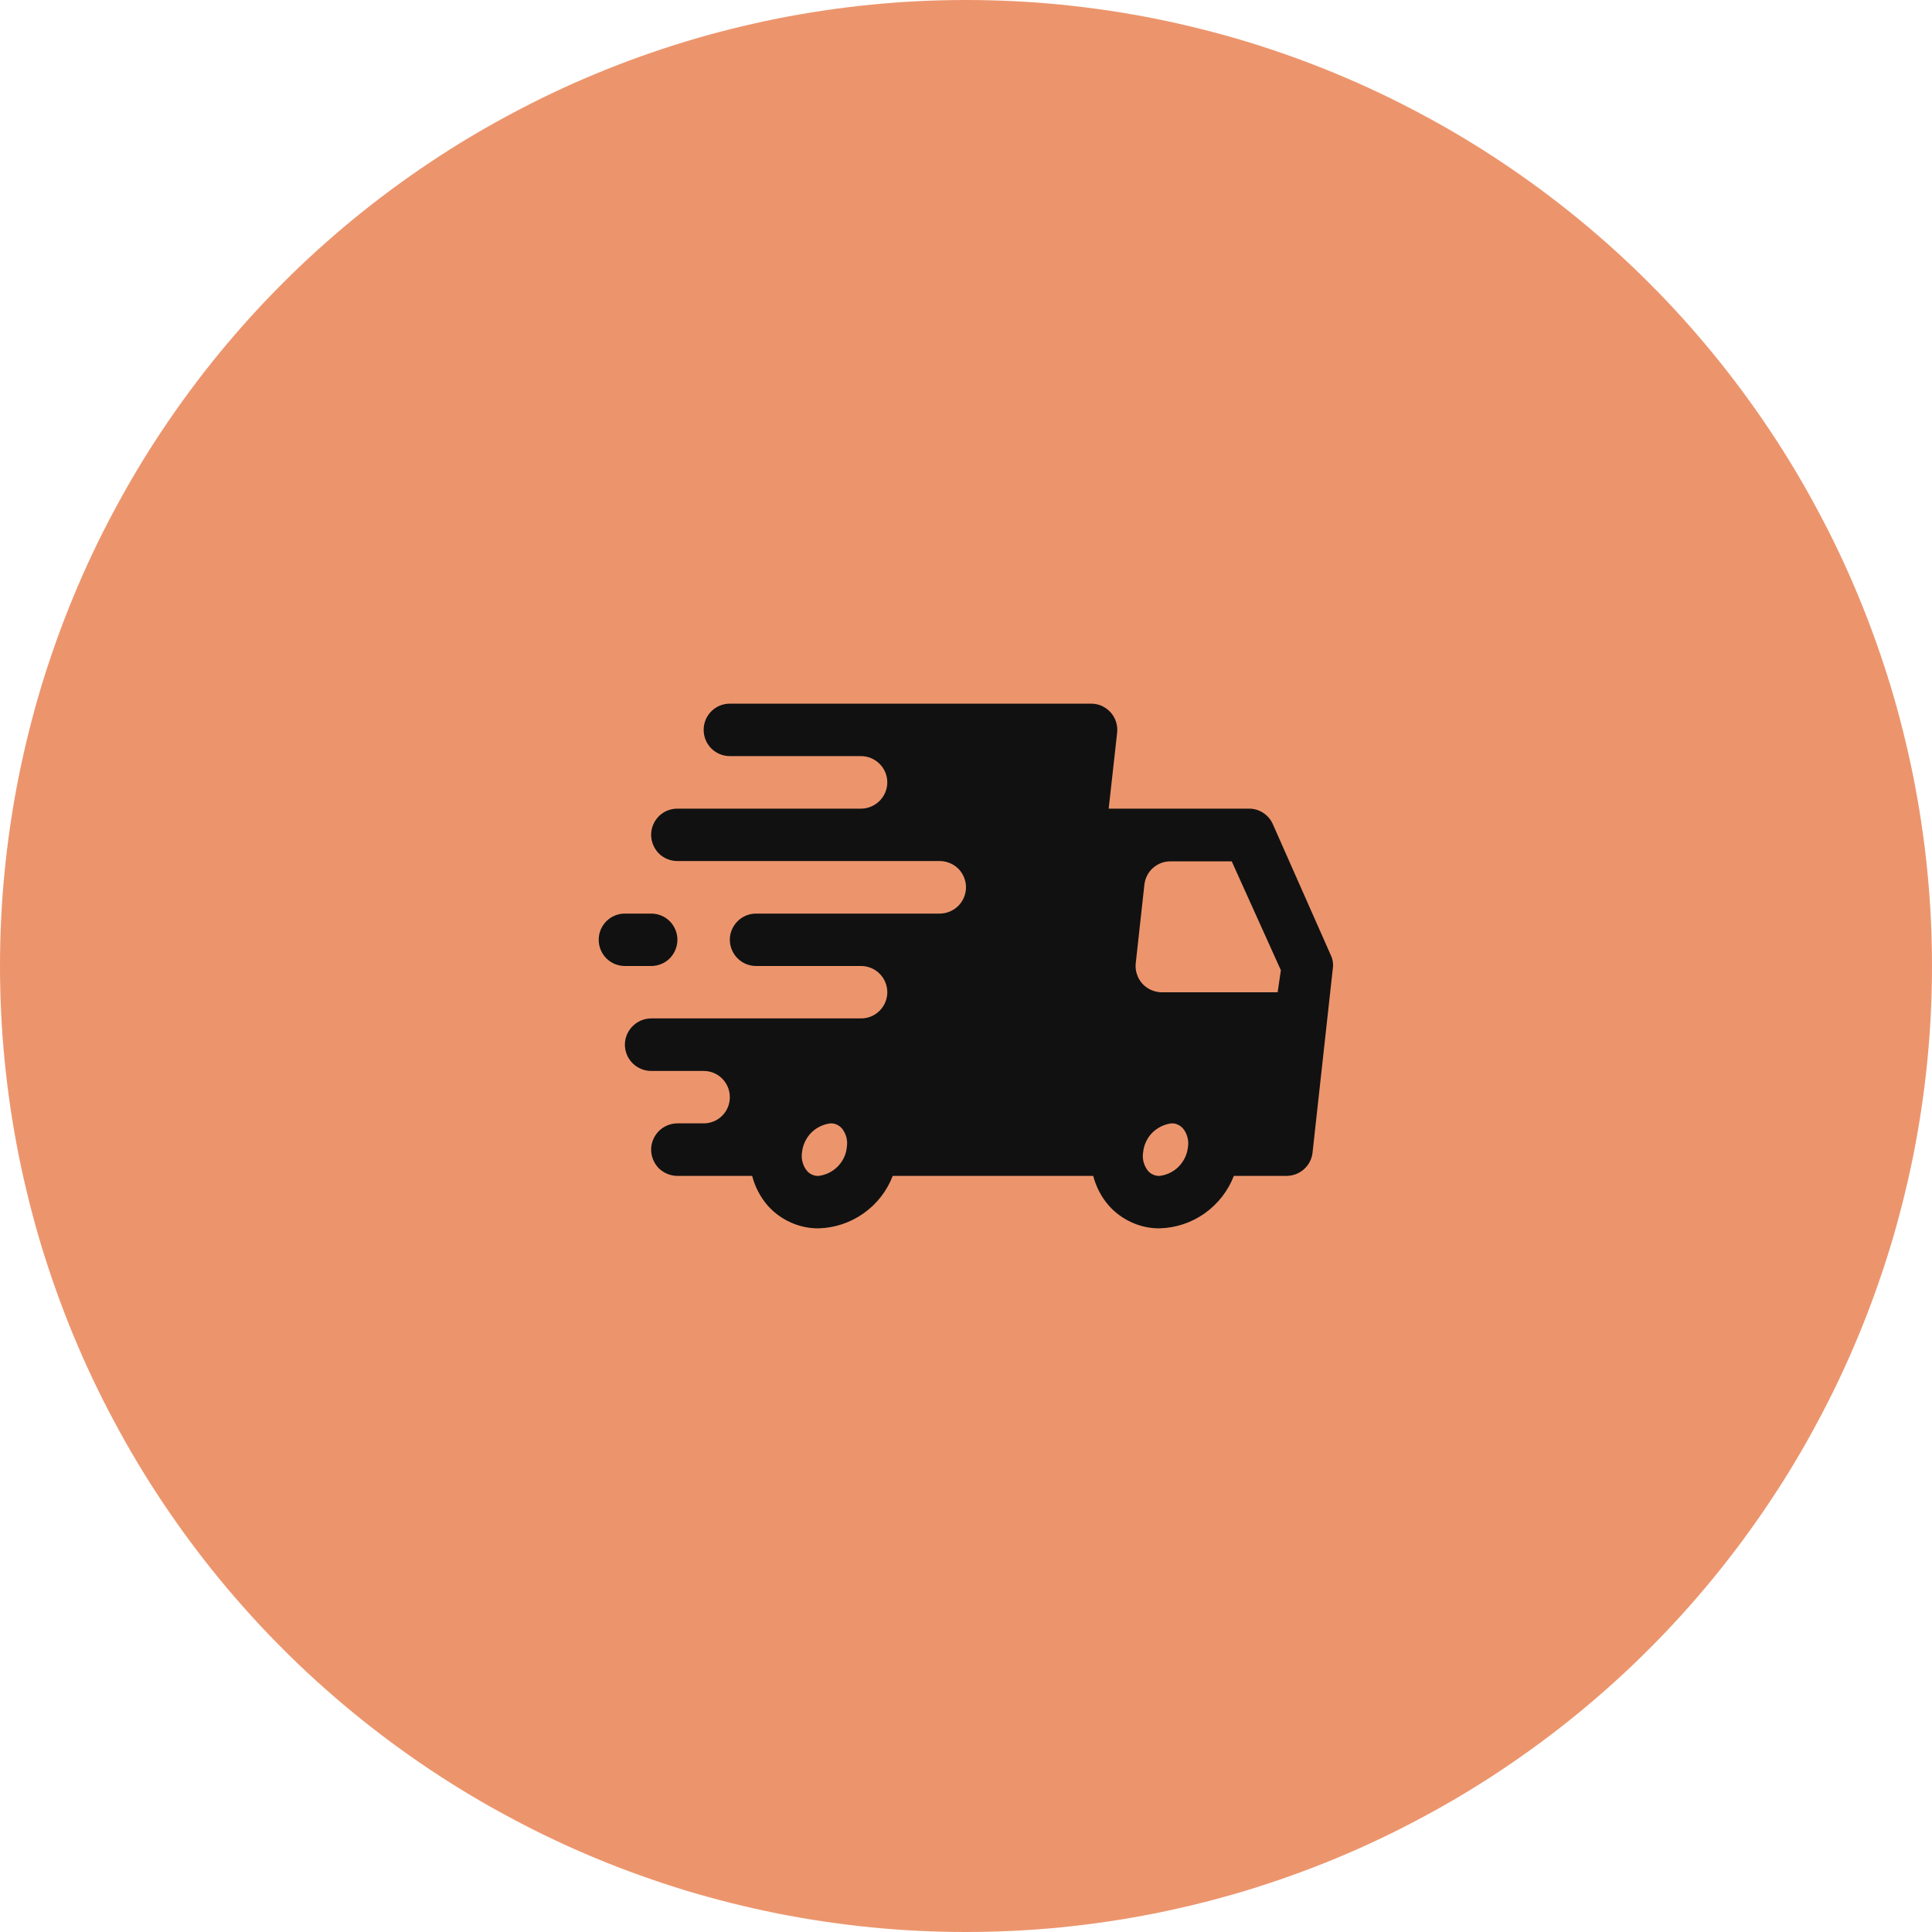
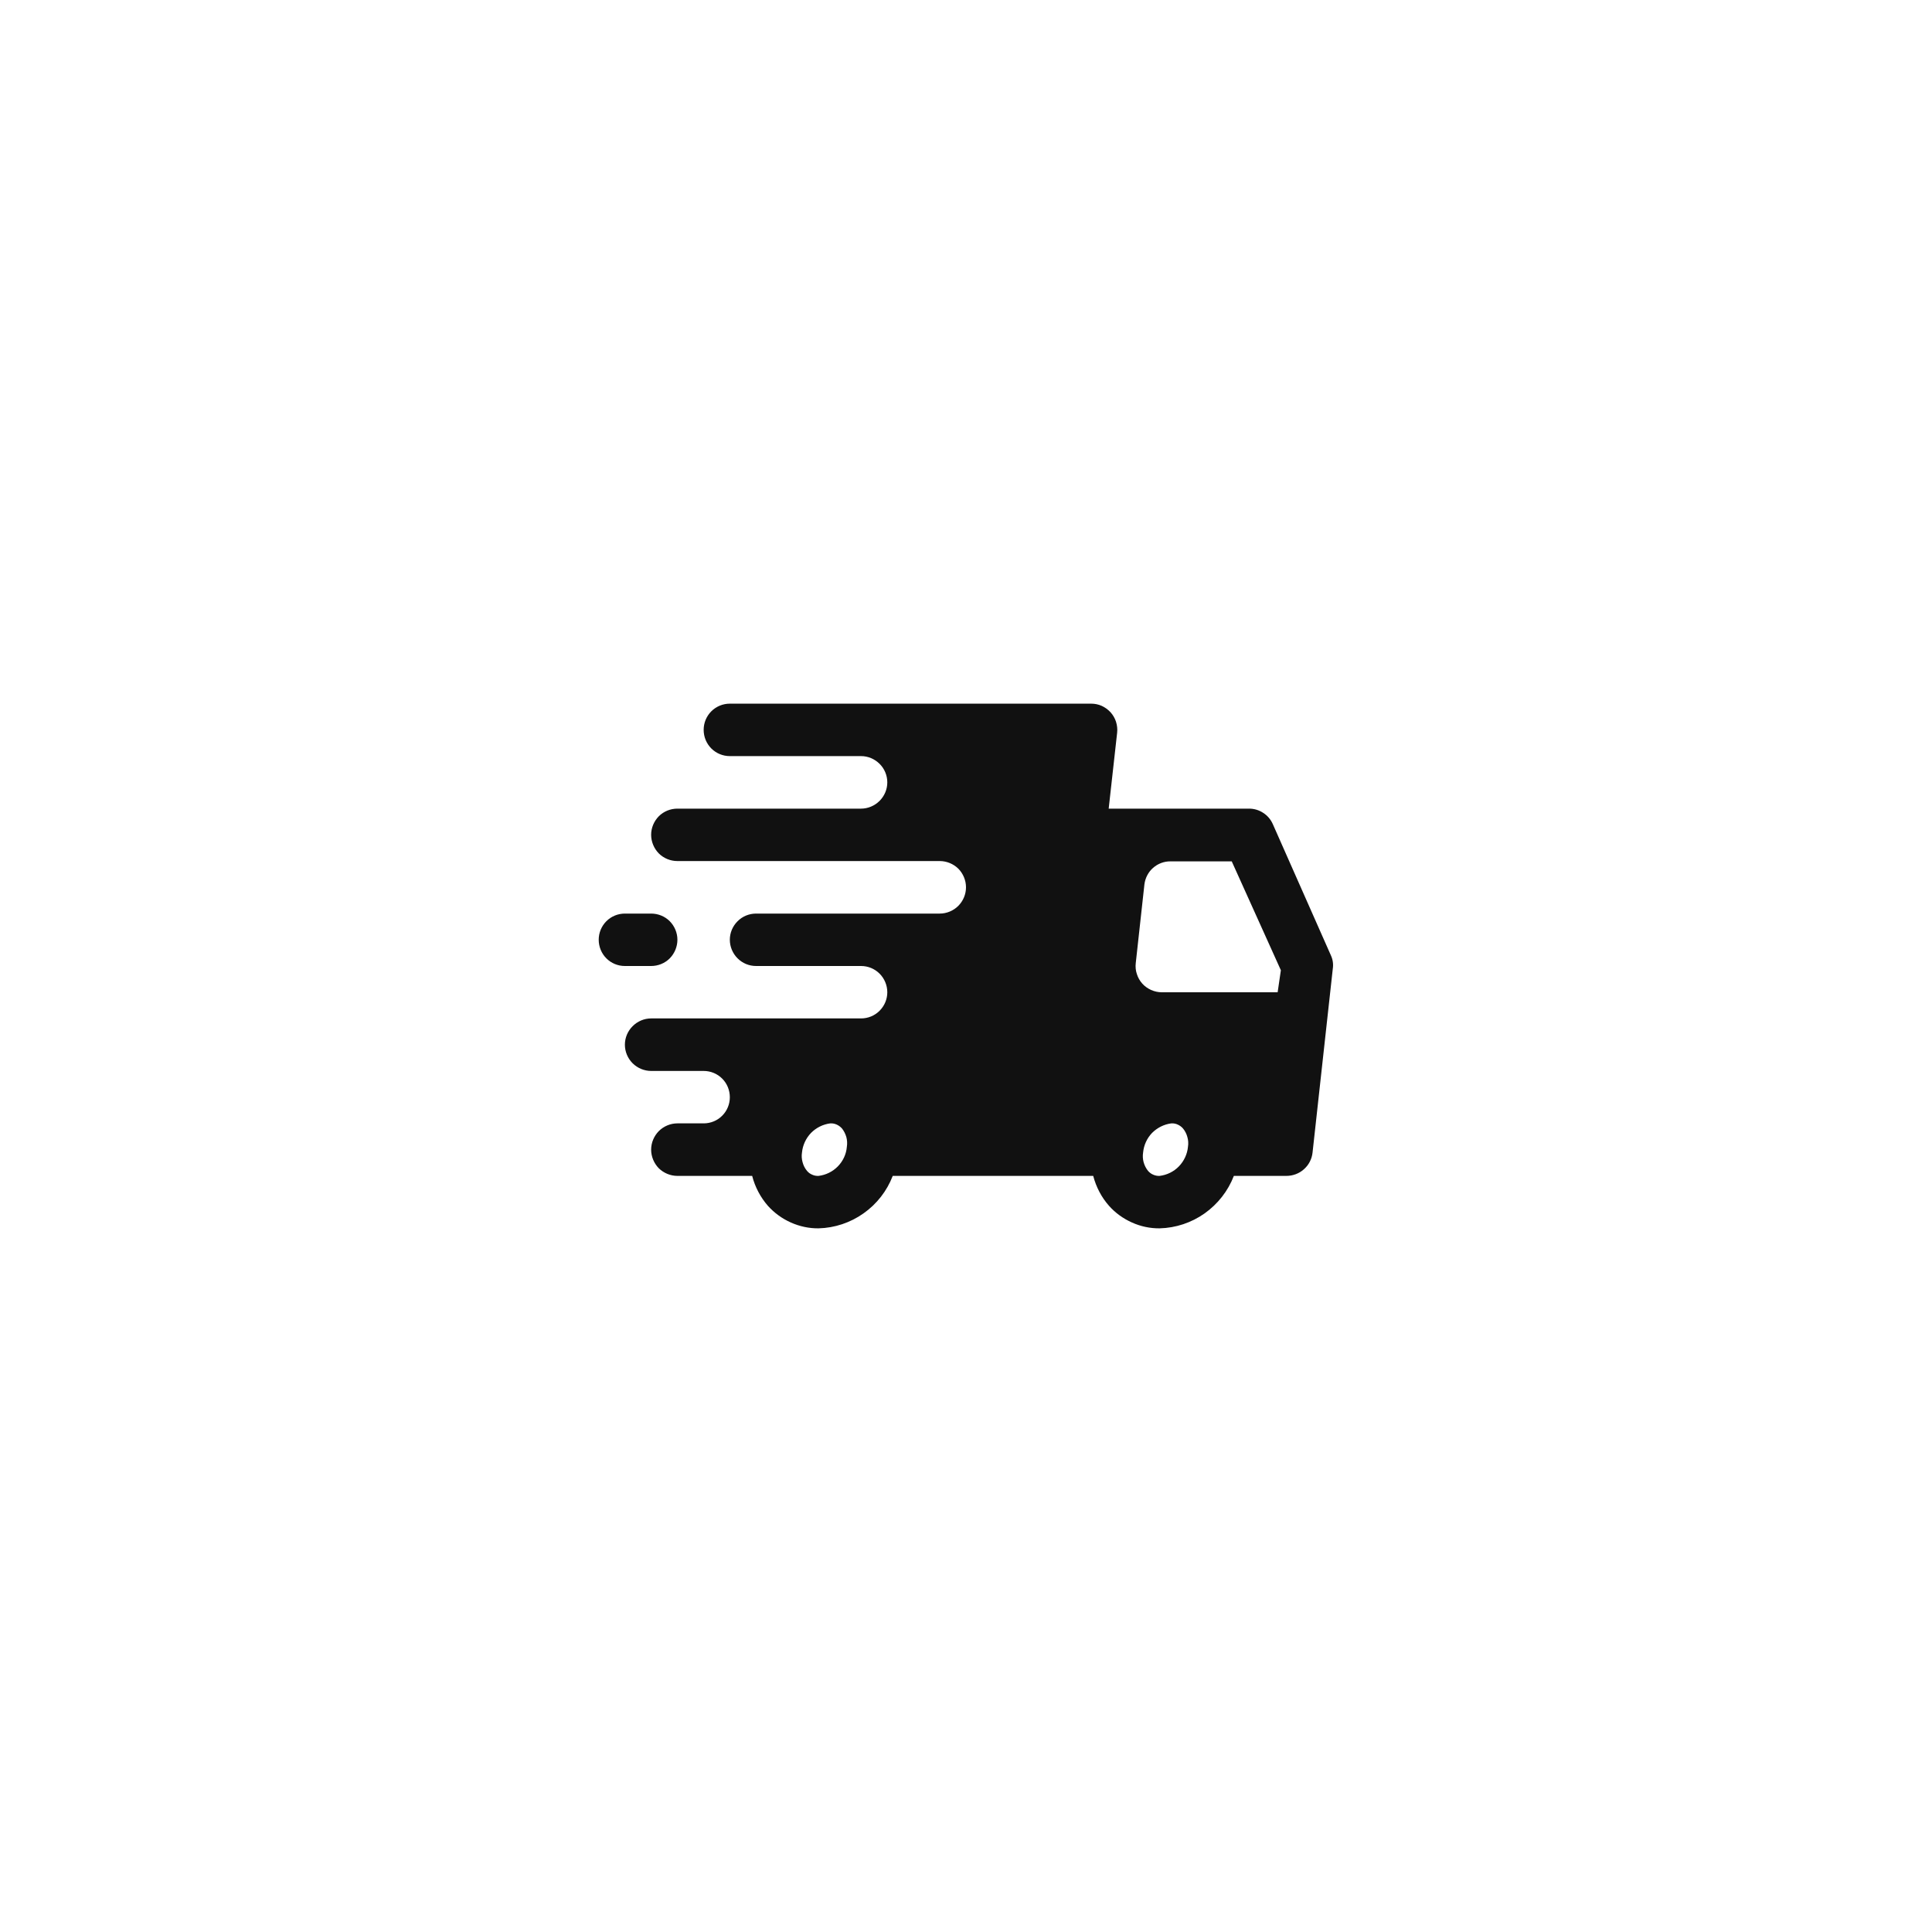
<svg xmlns="http://www.w3.org/2000/svg" width="100" zoomAndPan="magnify" viewBox="0 0 75 75" height="100" preserveAspectRatio="xMidYMid meet" version="1.0">
-   <path fill="#ec956d" d="M 37.5 0 C 38.727 0 39.953 0.059 41.176 0.18 C 42.398 0.301 43.609 0.48 44.816 0.719 C 46.02 0.961 47.211 1.258 48.387 1.613 C 49.562 1.973 50.715 2.383 51.852 2.855 C 52.984 3.324 54.094 3.848 55.176 4.43 C 56.262 5.008 57.312 5.637 58.332 6.32 C 59.355 7.004 60.34 7.734 61.289 8.512 C 62.238 9.293 63.148 10.113 64.016 10.984 C 64.887 11.852 65.707 12.762 66.488 13.711 C 67.266 14.66 67.996 15.645 68.68 16.668 C 69.363 17.688 69.992 18.738 70.57 19.824 C 71.152 20.906 71.676 22.016 72.145 23.148 C 72.617 24.285 73.027 25.438 73.387 26.613 C 73.742 27.789 74.039 28.98 74.281 30.184 C 74.52 31.391 74.699 32.602 74.82 33.824 C 74.941 35.047 75 36.273 75 37.5 C 75 38.727 74.941 39.953 74.82 41.176 C 74.699 42.398 74.52 43.609 74.281 44.816 C 74.039 46.02 73.742 47.211 73.387 48.387 C 73.027 49.562 72.617 50.715 72.145 51.852 C 71.676 52.984 71.152 54.094 70.57 55.176 C 69.992 56.262 69.363 57.312 68.68 58.332 C 67.996 59.355 67.266 60.34 66.488 61.289 C 65.707 62.238 64.887 63.148 64.016 64.016 C 63.148 64.887 62.238 65.707 61.289 66.488 C 60.34 67.266 59.355 67.996 58.332 68.68 C 57.312 69.363 56.262 69.992 55.176 70.57 C 54.094 71.152 52.984 71.676 51.852 72.145 C 50.715 72.617 49.562 73.027 48.387 73.387 C 47.211 73.742 46.02 74.039 44.816 74.281 C 43.609 74.52 42.398 74.699 41.176 74.82 C 39.953 74.941 38.727 75 37.5 75 C 36.273 75 35.047 74.941 33.824 74.82 C 32.602 74.699 31.391 74.52 30.184 74.281 C 28.98 74.039 27.789 73.742 26.613 73.387 C 25.438 73.027 24.285 72.617 23.148 72.145 C 22.016 71.676 20.906 71.152 19.824 70.57 C 18.738 69.992 17.688 69.363 16.668 68.68 C 15.645 67.996 14.66 67.266 13.711 66.488 C 12.762 65.707 11.852 64.887 10.984 64.016 C 10.113 63.148 9.293 62.238 8.512 61.289 C 7.734 60.34 7.004 59.355 6.32 58.332 C 5.637 57.312 5.008 56.262 4.43 55.176 C 3.848 54.094 3.324 52.984 2.855 51.852 C 2.383 50.715 1.973 49.562 1.613 48.387 C 1.258 47.211 0.961 46.02 0.719 44.816 C 0.48 43.609 0.301 42.398 0.18 41.176 C 0.059 39.953 0 38.727 0 37.5 C 0 36.273 0.059 35.047 0.18 33.824 C 0.301 32.602 0.48 31.391 0.719 30.184 C 0.961 28.98 1.258 27.789 1.613 26.613 C 1.973 25.438 2.383 24.285 2.855 23.148 C 3.324 22.016 3.848 20.906 4.43 19.824 C 5.008 18.738 5.637 17.688 6.32 16.668 C 7.004 15.645 7.734 14.66 8.512 13.711 C 9.293 12.762 10.113 11.852 10.984 10.984 C 11.852 10.113 12.762 9.293 13.711 8.512 C 14.66 7.734 15.645 7.004 16.668 6.32 C 17.688 5.637 18.738 5.008 19.824 4.43 C 20.906 3.848 22.016 3.324 23.148 2.855 C 24.285 2.383 25.438 1.973 26.613 1.613 C 27.789 1.258 28.98 0.961 30.184 0.719 C 31.391 0.48 32.602 0.301 33.824 0.18 C 35.047 0.059 36.273 0 37.5 0 Z M 37.5 0 " fill-opacity="1" fill-rule="nonzero" />
  <path fill="#111111" d="M 51.668 37.094 L 49.414 32 C 49.336 31.82 49.207 31.664 49.043 31.559 C 48.879 31.449 48.688 31.391 48.488 31.391 L 43.039 31.391 L 43.367 28.445 C 43.383 28.305 43.367 28.156 43.324 28.02 C 43.281 27.883 43.207 27.758 43.113 27.652 C 43.016 27.547 42.898 27.461 42.77 27.402 C 42.641 27.344 42.5 27.316 42.359 27.316 L 28.332 27.316 C 28.062 27.316 27.805 27.422 27.613 27.613 C 27.422 27.805 27.316 28.062 27.316 28.332 C 27.316 28.605 27.422 28.863 27.613 29.055 C 27.805 29.246 28.062 29.352 28.332 29.352 L 33.426 29.352 C 33.695 29.352 33.953 29.461 34.145 29.652 C 34.336 29.84 34.445 30.102 34.445 30.371 C 34.445 30.641 34.336 30.898 34.145 31.09 C 33.953 31.281 33.695 31.391 33.426 31.391 L 26.297 31.391 C 26.027 31.391 25.766 31.496 25.574 31.688 C 25.387 31.879 25.277 32.137 25.277 32.406 C 25.277 32.676 25.387 32.938 25.574 33.129 C 25.766 33.32 26.027 33.426 26.297 33.426 L 36.48 33.426 C 36.75 33.426 37.012 33.535 37.203 33.723 C 37.391 33.914 37.5 34.176 37.5 34.445 C 37.5 34.715 37.391 34.973 37.203 35.164 C 37.012 35.355 36.75 35.465 36.48 35.465 L 29.352 35.465 C 29.082 35.465 28.824 35.57 28.633 35.762 C 28.441 35.953 28.332 36.211 28.332 36.48 C 28.332 36.75 28.441 37.012 28.633 37.203 C 28.824 37.395 29.082 37.5 29.352 37.5 L 33.426 37.5 C 33.695 37.5 33.953 37.605 34.145 37.797 C 34.336 37.988 34.445 38.25 34.445 38.52 C 34.445 38.789 34.336 39.047 34.145 39.238 C 33.953 39.43 33.695 39.535 33.426 39.535 L 25.277 39.535 C 25.008 39.535 24.75 39.645 24.559 39.836 C 24.367 40.027 24.258 40.285 24.258 40.555 C 24.258 40.824 24.367 41.086 24.559 41.277 C 24.75 41.465 25.008 41.574 25.277 41.574 L 27.316 41.574 C 27.586 41.574 27.844 41.68 28.035 41.871 C 28.227 42.062 28.332 42.324 28.332 42.594 C 28.332 42.863 28.227 43.121 28.035 43.312 C 27.844 43.504 27.586 43.609 27.316 43.609 L 26.297 43.609 C 26.027 43.609 25.766 43.719 25.574 43.91 C 25.387 44.102 25.277 44.359 25.277 44.629 C 25.277 44.898 25.387 45.16 25.574 45.352 C 25.766 45.539 26.027 45.648 26.297 45.648 L 29.199 45.648 C 29.309 46.078 29.52 46.477 29.809 46.809 C 30.059 47.086 30.359 47.305 30.699 47.457 C 31.039 47.609 31.406 47.688 31.777 47.684 C 32.402 47.668 33.012 47.465 33.523 47.102 C 34.039 46.738 34.43 46.234 34.656 45.648 L 42.438 45.648 C 42.551 46.078 42.758 46.477 43.051 46.809 C 43.297 47.086 43.602 47.305 43.941 47.457 C 44.277 47.609 44.645 47.688 45.016 47.684 C 45.645 47.668 46.254 47.465 46.766 47.102 C 47.277 46.738 47.672 46.234 47.898 45.648 L 49.934 45.648 C 50.188 45.648 50.43 45.559 50.617 45.391 C 50.809 45.223 50.926 44.992 50.953 44.742 L 51.738 37.613 C 51.766 37.438 51.742 37.254 51.668 37.094 Z M 31.777 45.648 C 31.691 45.652 31.605 45.637 31.531 45.602 C 31.453 45.57 31.383 45.52 31.328 45.453 C 31.246 45.355 31.188 45.242 31.156 45.117 C 31.121 44.996 31.113 44.867 31.133 44.742 C 31.16 44.457 31.285 44.188 31.484 43.98 C 31.684 43.777 31.949 43.645 32.234 43.609 C 32.32 43.605 32.402 43.621 32.48 43.656 C 32.559 43.691 32.625 43.742 32.684 43.805 C 32.762 43.902 32.82 44.02 32.855 44.141 C 32.887 44.262 32.895 44.391 32.875 44.516 C 32.852 44.805 32.727 45.07 32.527 45.277 C 32.324 45.484 32.062 45.613 31.777 45.648 Z M 45.016 45.648 C 44.934 45.652 44.848 45.637 44.77 45.602 C 44.691 45.57 44.625 45.52 44.566 45.453 C 44.488 45.355 44.43 45.242 44.395 45.117 C 44.363 44.996 44.355 44.867 44.375 44.742 C 44.402 44.457 44.523 44.188 44.723 43.98 C 44.926 43.777 45.188 43.645 45.473 43.609 C 45.559 43.605 45.645 43.621 45.719 43.656 C 45.797 43.691 45.867 43.742 45.922 43.805 C 46.004 43.902 46.062 44.02 46.094 44.141 C 46.129 44.262 46.137 44.391 46.117 44.516 C 46.09 44.805 45.965 45.07 45.766 45.277 C 45.566 45.484 45.301 45.613 45.016 45.648 Z M 49.598 38.52 L 45.098 38.52 C 44.957 38.52 44.816 38.488 44.684 38.43 C 44.555 38.371 44.438 38.289 44.344 38.184 C 44.246 38.074 44.176 37.949 44.133 37.812 C 44.086 37.676 44.074 37.531 44.09 37.387 L 44.426 34.332 C 44.457 34.086 44.574 33.855 44.762 33.691 C 44.953 33.523 45.195 33.434 45.445 33.438 L 47.816 33.438 L 49.723 37.664 Z M 49.598 38.52 " fill-opacity="1" fill-rule="nonzero" />
  <path fill="#111111" d="M 25.277 37.5 C 25.547 37.5 25.809 37.395 26 37.203 C 26.188 37.012 26.297 36.75 26.297 36.48 C 26.297 36.211 26.188 35.953 26 35.762 C 25.809 35.57 25.547 35.465 25.277 35.465 L 24.258 35.465 C 23.988 35.465 23.73 35.57 23.539 35.762 C 23.348 35.953 23.242 36.211 23.242 36.48 C 23.242 36.75 23.348 37.012 23.539 37.203 C 23.73 37.395 23.988 37.5 24.258 37.5 Z M 25.277 37.5 " fill-opacity="1" fill-rule="nonzero" />
</svg>